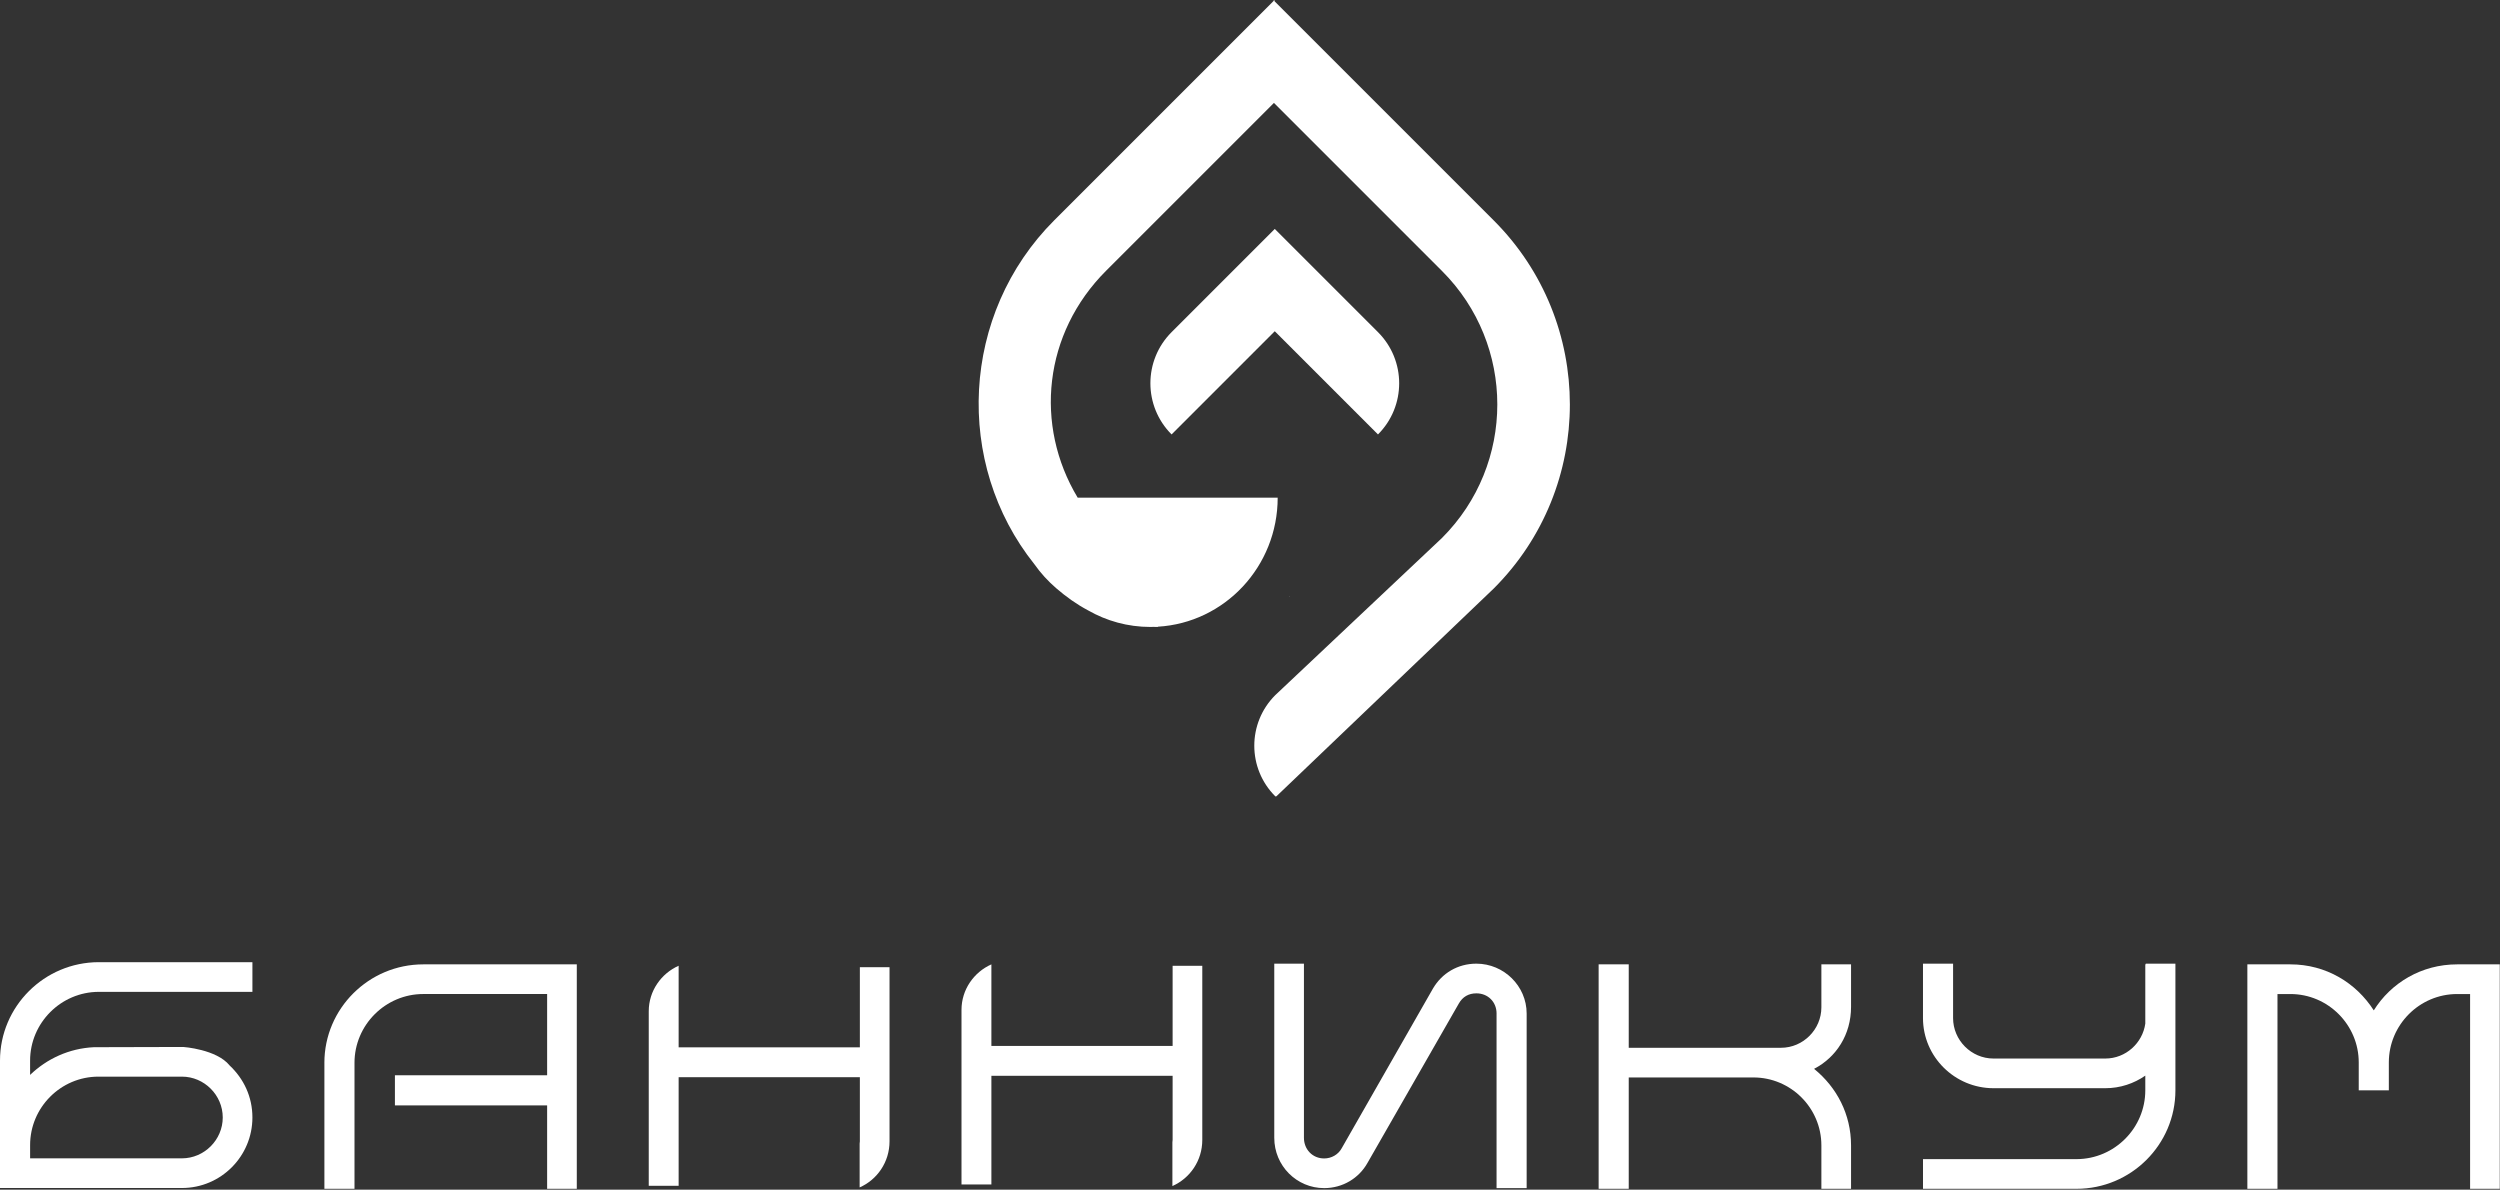
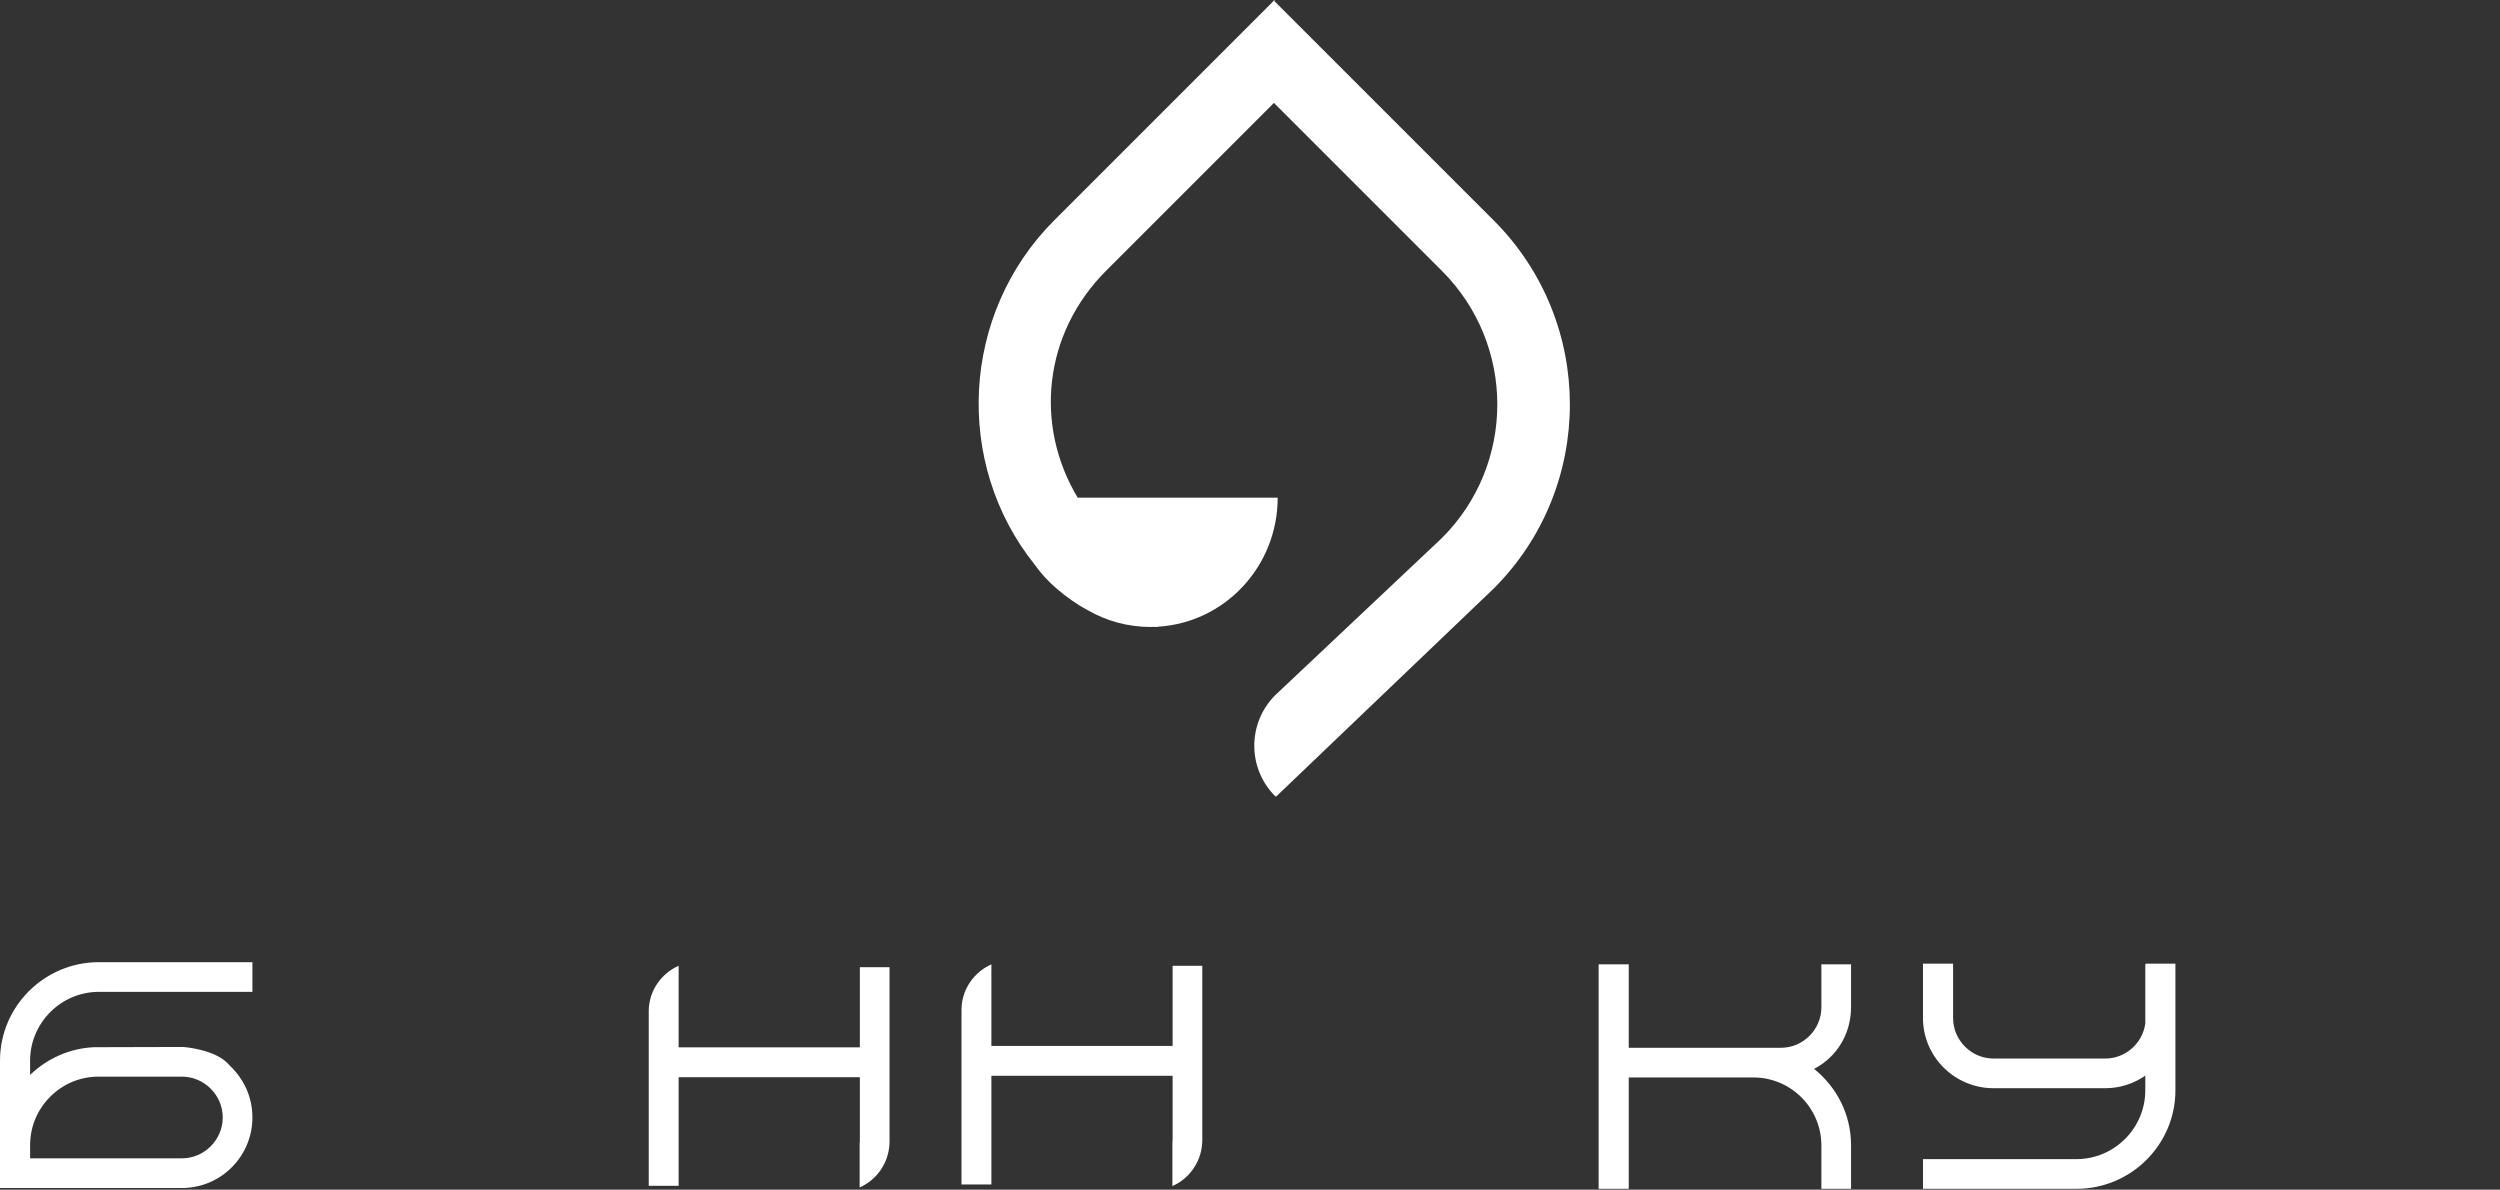
<svg xmlns="http://www.w3.org/2000/svg" width="1574" height="749" viewBox="0 0 1574 749" fill="none">
  <rect x="0" y="0" width="1574" height="749" fill="#333333" stroke="none" />
-   <path d="M204.23 669.154C204.23 635.044 232.12 607.164 266.5 607.164H363.15V748.474H344.47V695.954H248.64V677.004H344.47V625.834H266.51C242.69 625.834 223.19 645.324 223.19 669.144V748.464H204.24V669.154H204.23Z" fill="white" />
  <path d="M1025.45 678.364V748.484H1006.5V607.164H1025.45V659.684H1121.29C1135.37 659.684 1146.74 648.044 1146.74 634.234V607.164H1165.42V633.964C1165.42 651.294 1156.21 665.634 1142.14 672.944C1156.49 684.584 1165.42 701.644 1165.42 721.134V748.474H1146.74V721.134C1146.74 697.584 1127.52 678.364 1103.97 678.364H1025.45Z" fill="white" />
-   <path d="M1433.89 748.474H1414.94V607.164H1442.01C1464.48 607.164 1483.43 618.804 1494.53 636.134C1505.35 618.804 1524.58 607.164 1547.05 607.164H1573.85V748.474H1555.17V625.844H1547.05C1523.23 625.844 1504.01 645.334 1504.01 668.884V686.484H1485.06V668.884C1485.06 645.334 1465.84 625.844 1442.02 625.844H1433.9V748.474H1433.89Z" fill="white" />
  <path d="M541.37 608.931V659.381H427.27V608.031C416.25 612.941 408.45 623.921 408.45 636.681V746.591H427.27V678.201H541.37V718.581C541.37 719.081 541.28 719.551 541.23 720.041V747.601C552.3 742.731 560.05 731.631 560.05 718.581V608.931H541.37Z" fill="white" />
  <path d="M738.28 608.064V658.514H624.18V607.164C613.16 612.074 605.36 623.054 605.36 635.814V745.724H624.18V677.334H738.28V717.714C738.28 718.214 738.19 718.684 738.14 719.174V746.734C749.21 741.864 756.96 730.764 756.96 717.714V608.064H738.28Z" fill="white" />
-   <path d="M942.24 638.129C942.24 630.819 936.82 625.409 929.52 625.409C924.65 625.409 920.86 627.579 918.42 631.909L861.03 732.069C855.62 741.819 845.33 748.039 833.69 748.039C816.36 748.039 802.28 733.959 802.28 716.369V606.729H820.96V716.369C820.96 723.679 826.37 729.359 833.68 729.359C838.28 729.359 842.61 726.919 844.78 722.859L902.17 622.419C907.86 612.669 917.87 606.719 929.51 606.719C946.84 606.719 961.18 620.799 961.18 638.119V748.029H942.23V638.129H942.24Z" fill="white" />
  <path d="M1369.63 607.164V606.734H1350.95V607.164H1350.68V644.454C1348.97 656.694 1338.39 666.454 1325.5 666.454H1255.11C1241.04 666.454 1229.66 654.814 1229.66 641.004V606.734H1210.71V641.004C1210.71 665.374 1230.74 685.134 1255.11 685.134H1325.5C1334.86 685.134 1343.53 682.194 1350.68 677.214V686.474C1350.68 710.234 1331.28 729.684 1307.54 729.784V729.794H1307.36H1229.4H1210.72V748.474H1307.37C1341.75 748.474 1369.64 720.594 1369.64 686.484V607.164H1369.63Z" fill="white" />
  <path d="M62.1 624.471L62.28 624.461H140.24H158.92V605.781H62.27C27.89 605.781 0 633.661 0 667.771V720.901V747.091V747.971H114.52C139.15 747.971 158.92 727.941 158.92 703.571C158.92 690.581 153.5 679.201 144.57 670.811C136.37 660.611 115.41 659.171 115.41 659.171L59.09 659.321C43.54 660.051 29.48 666.611 18.95 676.761V667.771C18.96 644.011 38.35 624.561 62.1 624.471ZM18.96 720.901C18.96 697.351 38.18 677.851 62 677.851H114.52C128.6 677.851 140.24 689.491 140.24 703.571C140.24 717.651 128.6 729.291 114.52 729.291H18.96V720.901Z" fill="white" />
-   <path d="M867.58 273.523C885.37 255.733 885.37 226.903 867.58 209.113L802.6 144.133L737.63 209.113C719.84 226.903 719.85 255.733 737.63 273.523L802.6 208.543L867.58 273.523Z" fill="white" />
  <path d="M940.48 138.81L802.47 0.81L802.45 0L802.06 0.39L801.82 0.15L801.81 0.64L663.8 138.65C604.8 197.65 600.56 291.82 651.28 355.27C655.12 360.74 659.73 365.8 664.99 370.35C671.27 375.77 677.83 380.45 684.92 384.22C696.55 390.9 709.98 394.73 724.29 394.73C724.9 394.73 725.51 394.7 726.12 394.68C727.1 394.71 728.07 394.74 729.07 394.74L728.97 394.57C771.05 392.11 804.43 356.68 804.43 313.33H678.51C651.06 267.67 657.02 209.84 696.4 170.46L802.07 64.79L907.9 170.62C954.31 217.03 954.31 292.27 907.9 338.68L802.88 437.69C785.31 455.26 785.31 483.75 802.88 501.32C803.09 501.53 803.44 501.53 803.66 501.32L940.5 370.49C1004.36 306.63 1004.36 202.69 940.48 138.81Z" fill="white" />
-   <path d="M812.18 375.258H811.87C811.97 375.338 812.08 375.408 812.18 375.488V375.258Z" fill="white" />
</svg>